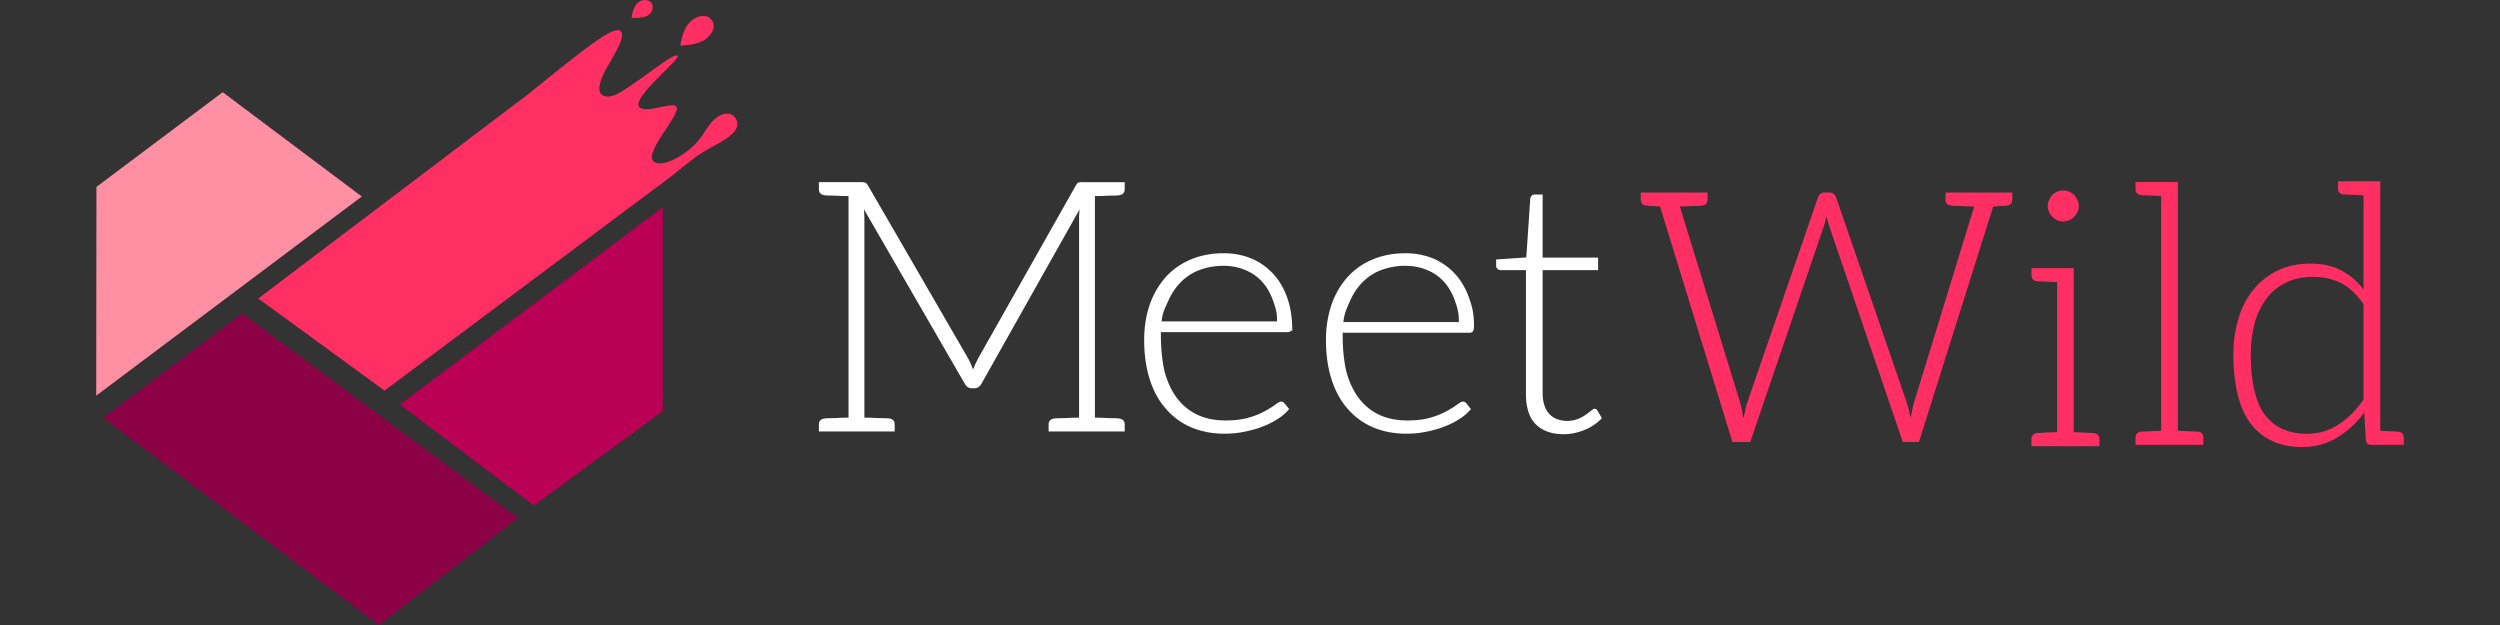
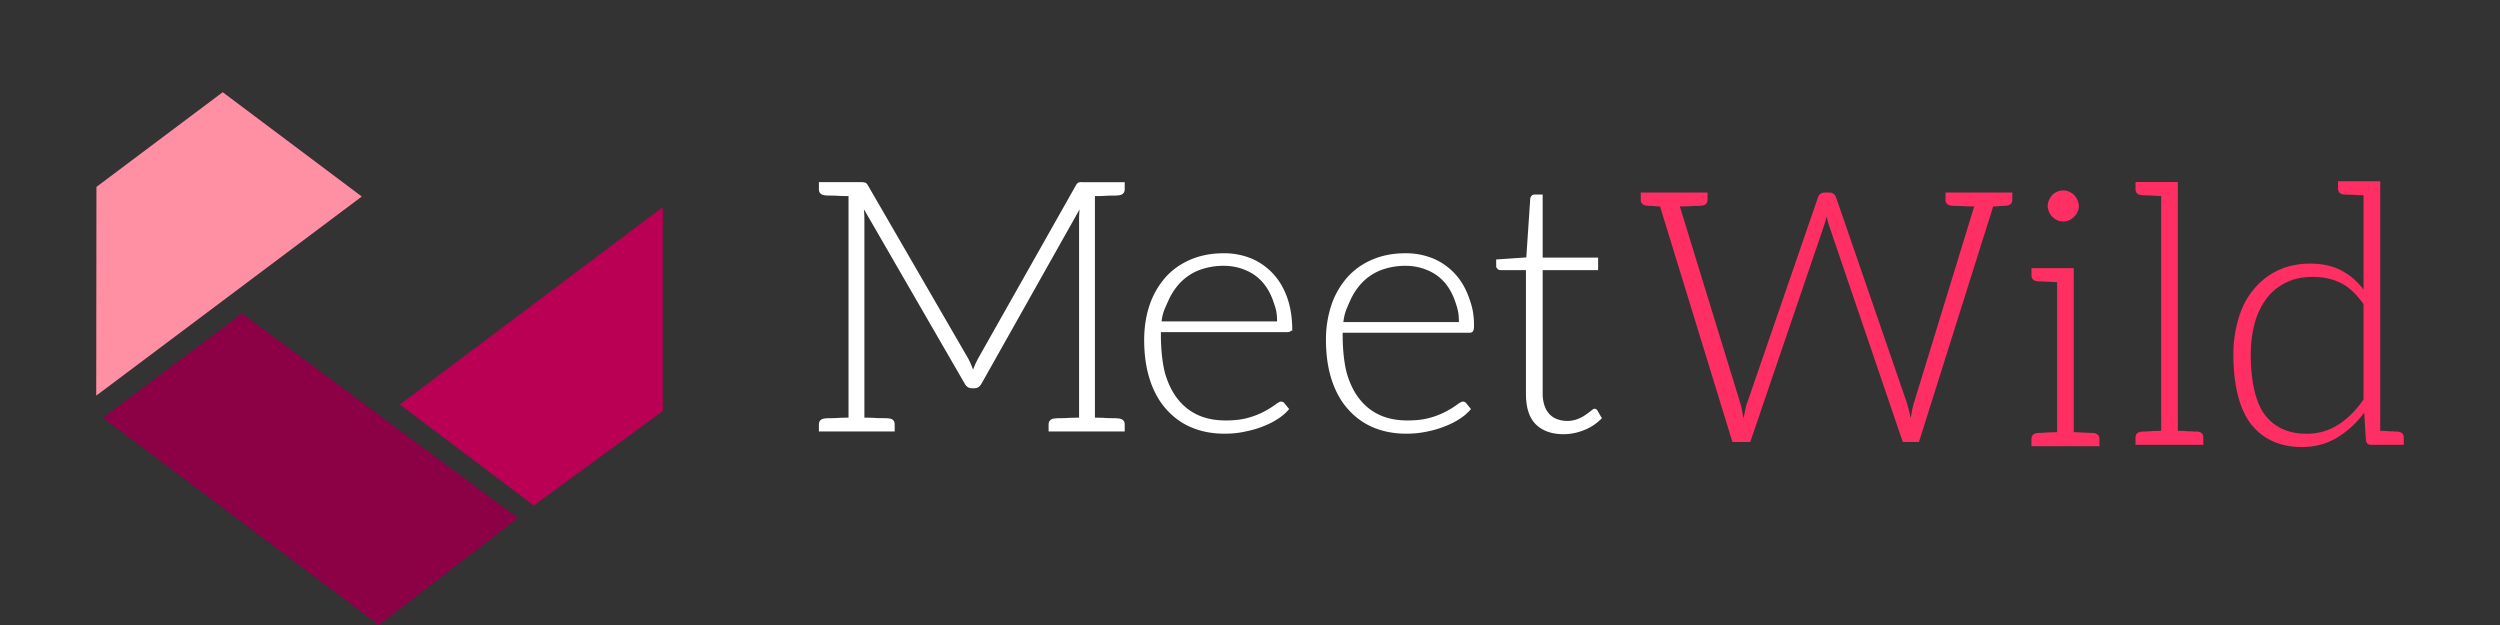
<svg xmlns="http://www.w3.org/2000/svg" width="160" height="40" viewBox="0 0 160 40">
  <rect x="0" y="0" width="160" height="40" fill="#333333" stroke="none" />
  <g>
-     <path fill="#B90054" d="M42.418 13.254L25.592 25.889l8.573 6.463 8.253-6.044V13.254z" />
+     <path fill="#B90054" d="M42.418 13.254L25.592 25.889l8.573 6.463 8.253-6.044V13.254" />
    <path fill="#FF90A3" d="M6.172 11.961l8.081-6.06 8.9 6.676L6.158 25.321l.014-13.36z" />
    <path fill="#8C0046" d="M15.495 20.064l17.651 13.093L24.247 40 6.593 26.739l8.902-6.675z" />
    <g>
      <g>
        <path fill="#FF2E63" d="M124.51 12.773c0 .25.15.382.451.396l.078.005c.043.004.084.006.121.006.168 0 .322.004.463.011.074.007.193.013.357.017.166.004.289.005.369.005l-3.848 12.54a6.99 6.99 0 0 0-.121.474l-.027.166c-.012.058-.023.124-.039.198-.016.073-.025.128-.033.165a11.753 11.753 0 0 0-.252-1.003l-4.521-13.124a.583.583 0 0 0-.154-.221.415.415 0 0 0-.264-.087h-.309a.455.455 0 0 0-.275.087.5.5 0 0 0-.154.219l-4.521 13.122a2.92 2.92 0 0 0-.131.486 50.38 50.38 0 0 1-.119.542l-.043-.243-.053-.297a5.993 5.993 0 0 0-.121-.485l-3.855-12.54c.082 0 .199-.001.354-.005.154-.003.268-.009.342-.017.139-.007.285-.011.439-.011a.956.956 0 0 0 .117-.006l.07-.005c.303-.015.453-.146.453-.396v-.452h-4.277v.452c0 .25.152.382.453.396l.055.005a.65.65 0 0 0 .088.006c.104 0 .191.004.264.011.037.007.098.013.184.017.084.004.148.005.191.005l4.633 15.074h1.141l4.725-13.852c.08-.264.135-.458.164-.583.037.184.088.378.154.584l4.719 13.851h1.035l4.752-15.074c.043 0 .107-.001.193-.005.082-.003.145-.009.18-.017a2.85 2.85 0 0 1 .266-.011.433.433 0 0 0 .088-.011h.055c.295-.007.441-.139.441-.396v-.452h-4.275v.453zm6.838 1.102c.088.088.193.162.318.221a.873.873 0 0 0 .373.077.9.9 0 0 0 .383-.077 1.1 1.1 0 0 0 .537-.53.92.92 0 0 0 .088-.375c0-.125-.029-.253-.088-.385s-.133-.243-.219-.331a1.058 1.058 0 0 0-.318-.209.879.879 0 0 0-.383-.077.858.858 0 0 0-.373.077 1.045 1.045 0 0 0-.318.209 1.14 1.14 0 0 0-.209.331.968.968 0 0 0-.086.385 1.046 1.046 0 0 0 .295.684zm2.561 13.831h-.121c-.016 0-.041-.002-.078-.005a.837.837 0 0 0-.088-.005c-.121 0-.234-.004-.346-.013a9.226 9.226 0 0 0-.554-.022V17.16h-2.709v.447c0 .252.15.387.455.401h.121c.014 0 .041.002.076.006a.843.843 0 0 0 .09.005c.117 0 .232.004.344.011.059.008.15.013.271.017.123.004.217.006.283.006v9.609a13.492 13.492 0 0 0-1.043.045h-.143c-.305.015-.455.147-.455.396v.452h4.352v-.452c0-.25-.153-.383-.455-.397zm6.66-.088h-.121c-.016 0-.041-.003-.078-.007a1.188 1.188 0 0 0-.088-.005c-.119 0-.234-.004-.346-.011a3.363 3.363 0 0 0-.271-.018 12.889 12.889 0 0 0-.283-.005V11.647h-2.709v.452c0 .25.15.382.453.397h.123c.016 0 .039.002.078.006.035.003.066.005.088.005.117 0 .232.004.344.011.059.007.15.013.271.017.123.004.217.005.283.005v15.033c-.082 0-.195.002-.344.005-.148.005-.256.01-.322.018l-.377.022h-.145c-.303.014-.453.146-.453.396v.452h4.34v-.452c0-.258-.146-.39-.443-.396zm12.822 0h-.109c-.016 0-.039-.003-.072-.007a.935.935 0 0 0-.082-.005c-.111 0-.213-.004-.309-.011a2.556 2.556 0 0 0-.236-.018 9.881 9.881 0 0 0-.248-.005v-15.97h-2.701v.452c0 .257.148.39.441.397h.121c.016 0 .043.002.084.006.039.003.07.005.092.005.119 0 .232.004.342.011.059.007.15.012.27.017.123.004.215.005.281.005v6.04a4.149 4.149 0 0 0-1.451-1.241c-.551-.281-1.207-.422-1.969-.422-.781 0-1.479.151-2.096.452a4.48 4.48 0 0 0-1.545 1.235c-.428.522-.742 1.14-.949 1.853a8.054 8.054 0 0 0-.32 2.294c0 1.901.387 3.51 1.158 4.471.773.955 1.85 1.432 3.234 1.432.828 0 1.572-.198 2.234-.595a5.967 5.967 0 0 0 1.748-1.608l.109 1.763c.031.198.137.298.32.298h2.104v-.452c0-.251-.15-.384-.451-.397zm-2.127-2.048c-.469.682-1.008 1.22-1.615 1.612a3.684 3.684 0 0 1-2.025.578c-1.152 0-2.035-.395-2.652-1.184-.615-.788-.924-2.197-.924-3.87 0-.719.086-1.395.254-2.025.154-.58.406-1.104.758-1.574.332-.44.746-.781 1.244-1.023.49-.242 1.07-.363 1.738-.363.66 0 1.254.132 1.783.396.52.264 1 .715 1.439 1.354v6.099z" />
      </g>
    </g>
-     <path fill="#FF2E63" d="M47.089 7.587c-.239-.4-.835-.503-1.513.194-.365.376-.626 1.028-1.18 1.54-.993.92-2.182 1.399-2.587.99-.538-.543 1.436-2.642 1.508-3.334s-1.948.392-2.409-.132c-.504-.571 2.663-3.073 2.463-3.277-.2-.204-1.753 1.057-2.49 1.554-.92.623-1.811 1.356-2.372.935-.292-.22-.143-.889.288-1.66.565-1.008 1.291-2.066.907-2.417-.333-.306-1.704.69-3.672 2.258 0 0-2.271 1.812-2.264 1.816l-17.24 13.05 8.082 5.894 16.924-12.65s.667-.49 1.301-.969c.584-.442 1.349-1.135 2.176-1.654.511-.323 1.077-.574 1.452-.837.636-.447.899-.844.626-1.301zm-1.641-6.412c-.322-.289-.99-.179-1.438.41-.366.484-.469 1.33-.469 1.33s.798 0 1.385-.264c.477-.216 1.091-.965.522-1.476zM41.5.965c.292-.201.35-.576.175-.794-.177-.219-.553-.233-.833-.012-.358.283-.418.979-.418.979s.708.078 1.076-.173z" />
    <g fill="#FFF">
      <path d="M54.313 27.612h2.946v-.446c0-.253-.146-.384-.438-.391l-.077-.012h-.153c-.197 0-.372-.003-.525-.01a6.192 6.192 0 0 0-.367-.018c-.164-.003-.291-.006-.378-.006V14.015c0-.198-.011-.408-.033-.628L61.74 24.55c.109.198.26.298.451.298h.176c.191 0 .341-.1.451-.298l6.276-11.151c-.022.22-.033.426-.033.617V26.73c-.088 0-.215.003-.38.006a6.56 6.56 0 0 0-.369.016c-.154.008-.331.012-.529.012-.052 0-.099.003-.144.006l-.077.006c-.301.014-.451.146-.451.391v.446h4.87v-.446c0-.245-.15-.376-.452-.391l-.077-.006a1.943 1.943 0 0 0-.132-.006c-.191 0-.36-.003-.507-.01a5.46 5.46 0 0 0-.363-.018c-.17-.003-.294-.006-.375-.006V12.55c.081 0 .205-.001.375-.005.169-.004.29-.01.363-.017.146-.007.315-.011.507-.011a1.456 1.456 0 0 0 .209-.011c.302-.015.452-.148.452-.401v-.446h-2.698a.639.639 0 0 0-.253.022c-.06.022-.118.084-.177.188l-6.266 11.094-.165.332a9.989 9.989 0 0 0-.144.363 6.29 6.29 0 0 0-.297-.685l-6.432-11.105c-.059-.104-.121-.164-.188-.182a.935.935 0 0 0-.253-.028H52.41v.446c0 .253.149.387.449.401l.077.006c.043.004.087.005.131.005.189 0 .357.004.504.011.073.007.193.013.361.017s.292.005.373.005v14.18c-.081 0-.205.003-.373.006a5.42 5.42 0 0 0-.361.018 10.6 10.6 0 0 1-.504.011 1.887 1.887 0 0 0-.208.011c-.3.015-.449.146-.449.392v.445h1.903zm19.28-3.305c.242.749.592 1.377 1.048 1.884.463.521 1.004.91 1.621 1.168.633.265 1.335.397 2.107.397.454 0 .872-.041 1.254-.122.47-.094.858-.203 1.166-.328.396-.153.73-.32 1.002-.504a3.06 3.06 0 0 0 .715-.623l-.297-.365a.267.267 0 0 0-.232-.11c-.064 0-.184.062-.352.188-.191.14-.414.279-.67.42a5.017 5.017 0 0 1-1.046.419c-.404.118-.892.178-1.464.178-.652 0-1.225-.107-1.716-.321a3.429 3.429 0 0 1-1.299-.982c-.352-.419-.631-.957-.836-1.611-.198-.641-.297-1.679-.297-2.519v-.221h8.099c.109 0 .188-.029.23-.088.053-.066.078.118.078-.044 0-.786-.111-1.483-.33-2.093-.221-.609-.527-1.125-.926-1.542a3.998 3.998 0 0 0-1.396-.959 4.585 4.585 0 0 0-1.75-.32c-.787 0-1.5.14-2.14.419-.64.28-1.173.665-1.6 1.157a5.187 5.187 0 0 0-.992 1.752c-.229.676-.343 1.421-.343 2.237.002.946.124 1.792.366 2.533zm1.167-5.032c.205-.469.474-.871.803-1.209a3.321 3.321 0 0 1 1.188-.779 4.386 4.386 0 0 1 1.562-.275c.499 0 .965.092 1.397.275.425.176.785.429 1.078.758s.523.732.693 1.208c.168.483.252.723.252 1.316H74.34c.069-.577.207-.81.42-1.294zm10.467 5.032c.244.749.592 1.377 1.049 1.884.463.521 1.004.91 1.621 1.168.633.265 1.334.397 2.107.397.453 0 .871-.041 1.254-.122a6.593 6.593 0 0 0 1.166-.328c.396-.153.73-.32 1.002-.504a3.06 3.06 0 0 0 .715-.623l-.297-.365a.264.264 0 0 0-.23-.11c-.068 0-.184.062-.354.188-.191.14-.414.279-.672.42a5.008 5.008 0 0 1-1.045.419c-.402.118-.891.178-1.463.178-.652 0-1.225-.107-1.717-.321a3.436 3.436 0 0 1-1.299-.982c-.352-.419-.631-.957-.836-1.611-.197-.641-.297-1.637-.297-2.476v-.222h8.1c.109 0 .188-.028.23-.088.053-.065.076-.18.076-.342 0-.786-.109-1.228-.328-1.837-.221-.609-.529-1.125-.926-1.542a3.987 3.987 0 0 0-1.398-.959 4.57 4.57 0 0 0-1.748-.32c-.787 0-1.5.14-2.141.419a4.453 4.453 0 0 0-1.6 1.157 5.238 5.238 0 0 0-.992 1.752 6.99 6.99 0 0 0-.342 2.237c.002.946.123 1.792.365 2.533zm1.168-5.032c.205-.469.473-.871.803-1.209a3.321 3.321 0 0 1 1.188-.779 4.397 4.397 0 0 1 1.564-.275c.498 0 .963.092 1.396.275.426.176.785.429 1.078.758s.523.732.693 1.208c.168.483.252.766.252 1.359h-7.393c.066-.578.206-.853.419-1.337zm9.438-2.063a.327.327 0 0 0 .199.077h1.629v7.921c0 .882.211 1.531.633 1.95.43.419 1.02.628 1.77.628.463 0 .918-.094 1.365-.28a3.15 3.15 0 0 0 1.092-.745l-.287-.491c-.051-.076-.113-.113-.188-.113-.043 0-.113.04-.209.124-.035.03-.154.117-.352.261a2.391 2.391 0 0 1-.508.272 1.89 1.89 0 0 1-1.31.014 1.253 1.253 0 0 1-.484-.31 1.431 1.431 0 0 1-.332-.552 2.403 2.403 0 0 1-.121-.795V17.29h3.549v-.805H98.73V12.45h-.506c-.088 0-.154.026-.199.078a.345.345 0 0 0-.088.176l-.254 3.771-1.928.132v.418c0 .081.025.118.078.162v.025z" />
    </g>
  </g>
</svg>